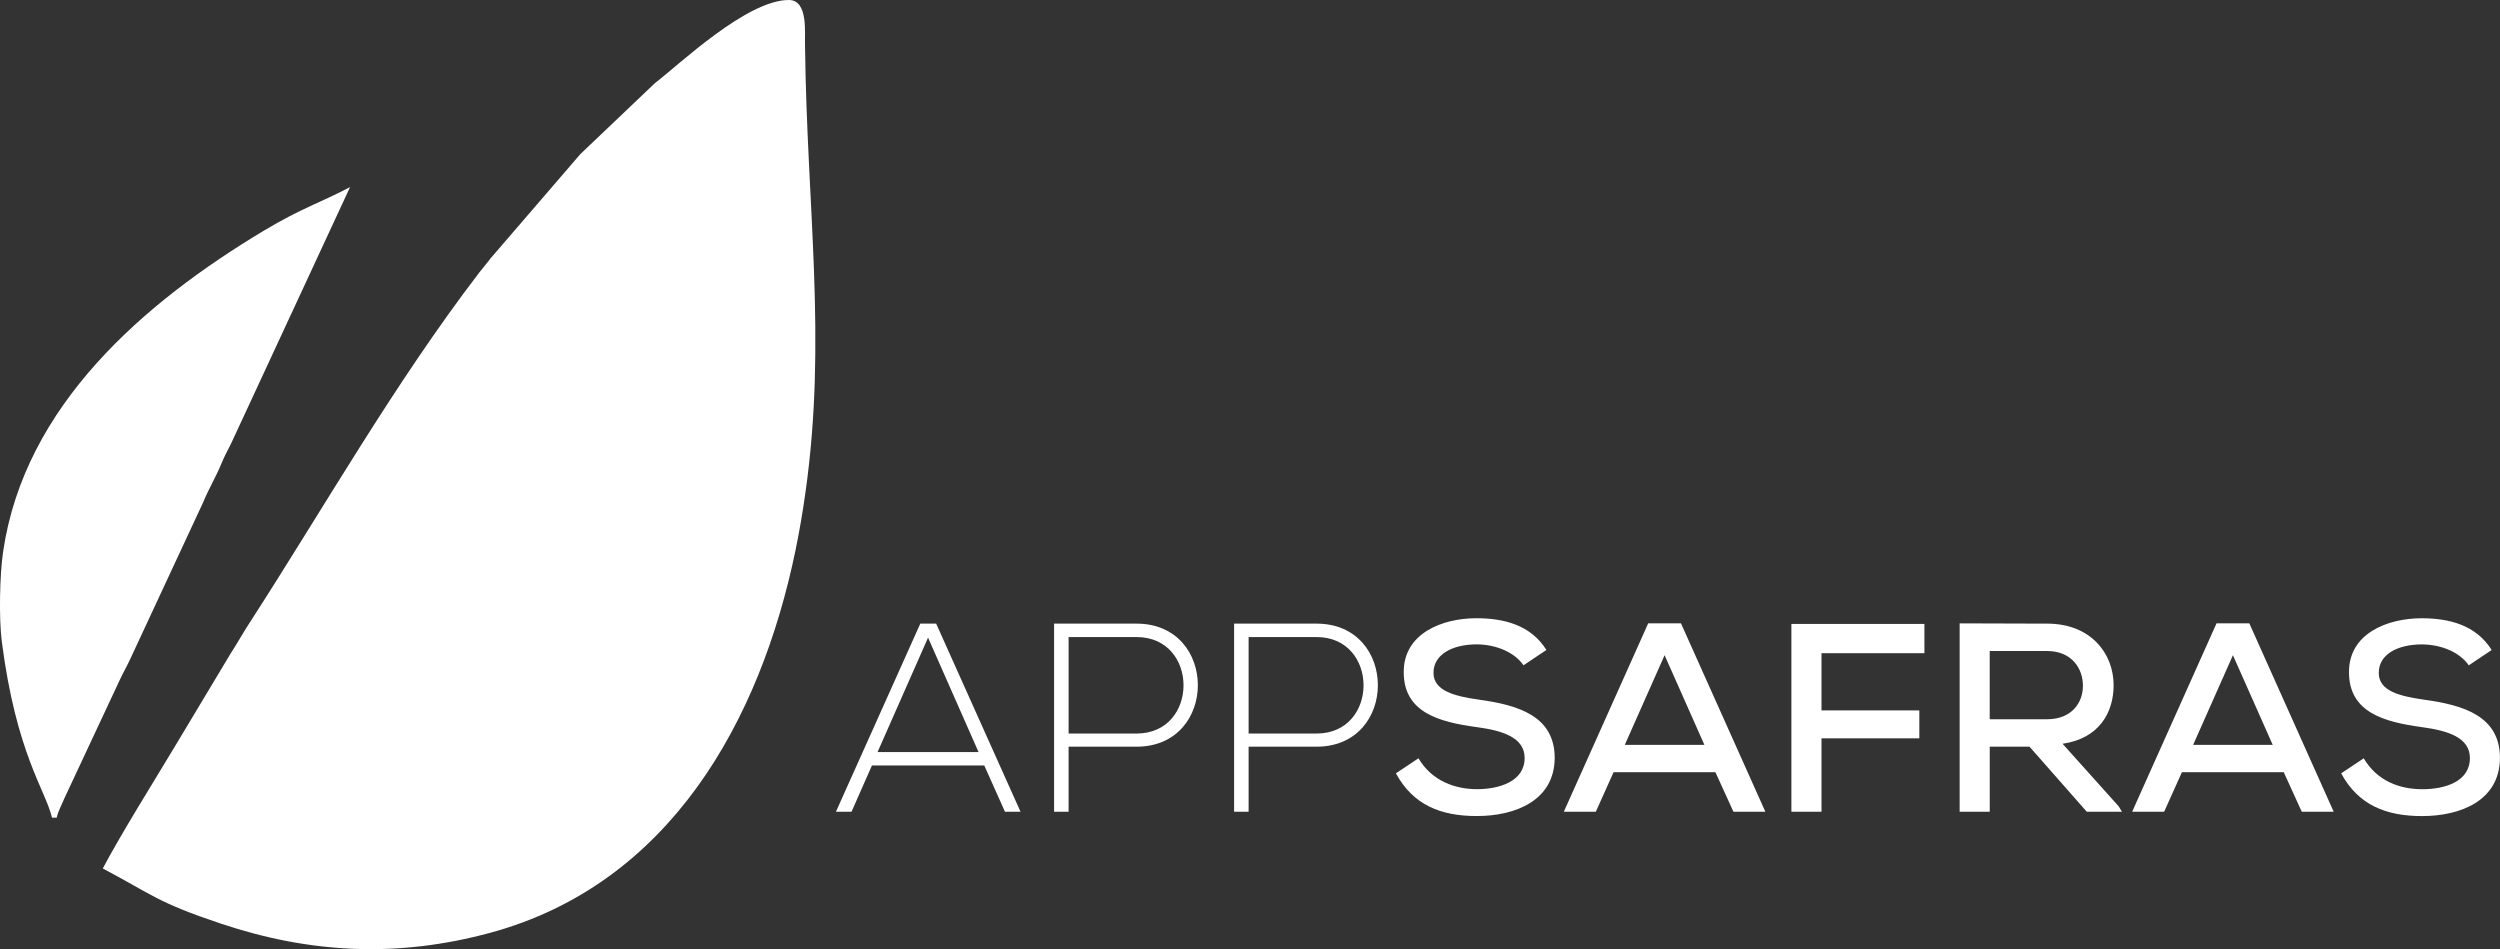
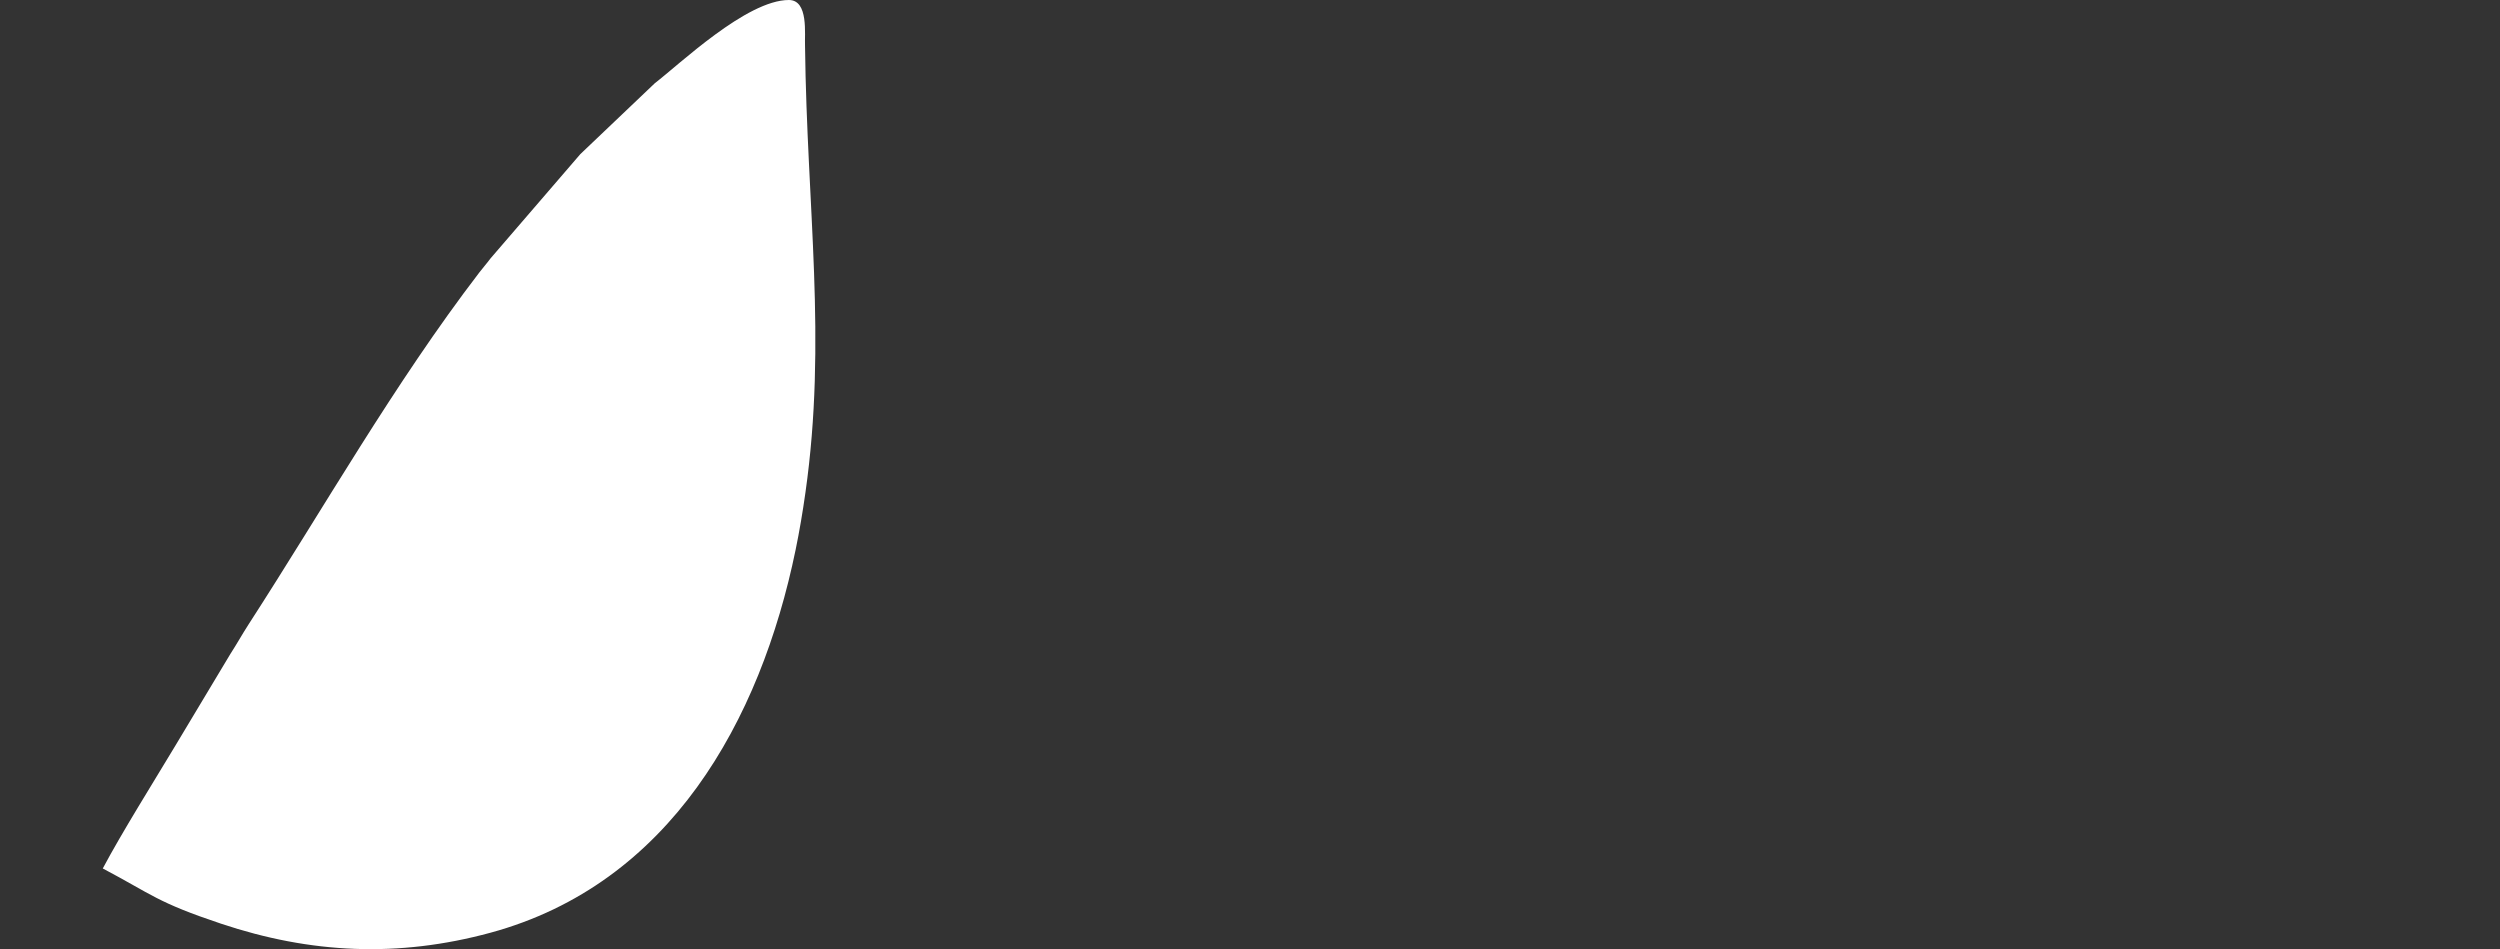
<svg xmlns="http://www.w3.org/2000/svg" viewBox="0 0 647.86 245.97">
  <rect x="0" y="0" width="647.86" height="245.97" fill="#333333" stroke="none" />
  <defs>
    <style>      .cls-1 {        fill: #fff;        fill-rule: evenodd;      }    </style>
  </defs>
  <g>
    <g id="Layer_1">
      <g>
        <g>
          <path class="cls-1" d="M26.66,225.07c12.94,6.85,13.98,8.73,30.6,14.29,23.23,7.77,45.89,8.86,69.84,2.35,46.4-12.61,69.93-54.77,79.09-99.29,1.01-4.93,1.79-9.52,2.54-14.82,5.6-39.53.37-73.8-.11-115.63-.16-3.04.98-11.97-4.19-11.97-10.95,0-28.41,16.72-34.72,21.55l-19.32,18.39-23.27,27.02c-1.1,1.48-1.88,2.31-2.92,3.67-22.12,28.9-40.28,61.01-59.74,91.11-1.73,2.68-3.05,5.09-4.79,7.78l-14.14,23.57c-5.61,9.34-14.08,22.88-18.9,31.98Z" />
-           <path class="cls-1" d="M13.49,211.9h1.2c.41-1.78,1.23-3.17,2.05-5.14l14.31-30.58c.9-1.95,1.7-3.23,2.6-5.18l19.01-40.85c1.56-3.78,3.16-6.22,4.79-10.18.8-1.93,1.43-3.02,2.35-4.84l30.92-66.65c-7.42,3.93-12.51,5.41-22.27,11.25C37.35,78.38,6.36,105.02.81,142.96c-.9,6.14-1.11,17.28-.34,23.3,3.75,29.11,11.35,38.52,13.01,45.65Z" />
        </g>
-         <path class="cls-1" d="M264.46,210.35l-21.86-48.74h-4.11l-21.86,48.74h4.04l5.29-11.98h29.11l5.36,11.98h4.04ZM227.41,194.9l13.09-29.66,13.09,29.66h-26.18ZM294.54,165.09c16.22,0,16.22,25,0,25h-17.62v-25h17.62ZM294.54,193.5c21.17,0,21.17-31.89,0-31.89h-21.38v48.74h3.76v-16.85h17.62ZM341.19,165.09c16.22,0,16.22,25,0,25h-17.62v-25h17.62ZM341.19,193.5c21.17,0,21.17-31.89,0-31.89h-21.38v48.74h3.76v-16.85h17.62ZM400.73,168.44l-5.92,3.97c-2.3-3.34-6.96-5.36-12.05-5.43-6.55,0-11.28,2.72-11.28,7.38s5.43,6.06,11.84,6.96c10.03,1.39,19.57,4.18,19.57,15.11-.07,10.93-10.03,15.04-20.19,15.04-9.33,0-16.5-2.85-20.96-11.07l5.85-3.9c3.48,5.92,9.54,8.01,15.18,8.01s12.33-1.95,12.33-8.08c0-5.29-5.64-7.1-12.46-8.01-9.68-1.32-18.87-3.76-18.87-14.21-.07-10.1,10.03-14,18.8-14,7.03,0,14.07,1.67,18.17,8.22h0ZM449.19,210.35h8.29l-21.86-48.81h-8.5l-21.86,48.81h8.29l4.6-10.24h26.39l4.67,10.24h0ZM441.67,193.02h-20.61l10.31-23.23,10.31,23.23h0ZM472.03,210.35v-19.01h25.35v-7.24h-25.35v-14.83h26.67v-7.59h-34.47v48.67h7.8ZM549.05,208.96l-14.55-16.22c9.61-1.39,13.23-8.22,13.23-15.18,0-8.22-5.92-15.95-17.2-15.95-7.59,0-15.11-.07-22.7-.07v48.81h7.8v-16.85h10.31l14.83,16.85h9.12l-.84-1.39h0ZM530.52,168.71c6.41,0,9.26,4.6,9.26,8.98s-2.86,8.7-9.33,8.7h-14.83v-17.69h14.9ZM596.47,210.35h8.29l-21.86-48.81h-8.5l-21.86,48.81h8.29l4.6-10.24h26.39l4.67,10.24h0ZM588.95,193.02h-20.61l10.31-23.23,10.31,23.23h0ZM645.7,168.44c-4.11-6.55-11.14-8.22-18.17-8.22-8.77,0-18.87,3.9-18.8,14,0,10.45,9.19,12.88,18.87,14.21,6.82.91,12.46,2.72,12.46,8.01,0,6.13-6.48,8.08-12.33,8.08s-11.7-2.09-15.18-8.01l-5.85,3.9c4.46,8.22,11.63,11.07,20.96,11.07,10.17,0,20.12-4.11,20.19-15.04,0-10.93-9.54-13.72-19.57-15.11-6.41-.91-11.84-2.23-11.84-6.96s4.74-7.38,11.28-7.38c5.08.07,9.75,2.09,12.05,5.43l5.92-3.97Z" />
      </g>
    </g>
  </g>
</svg>